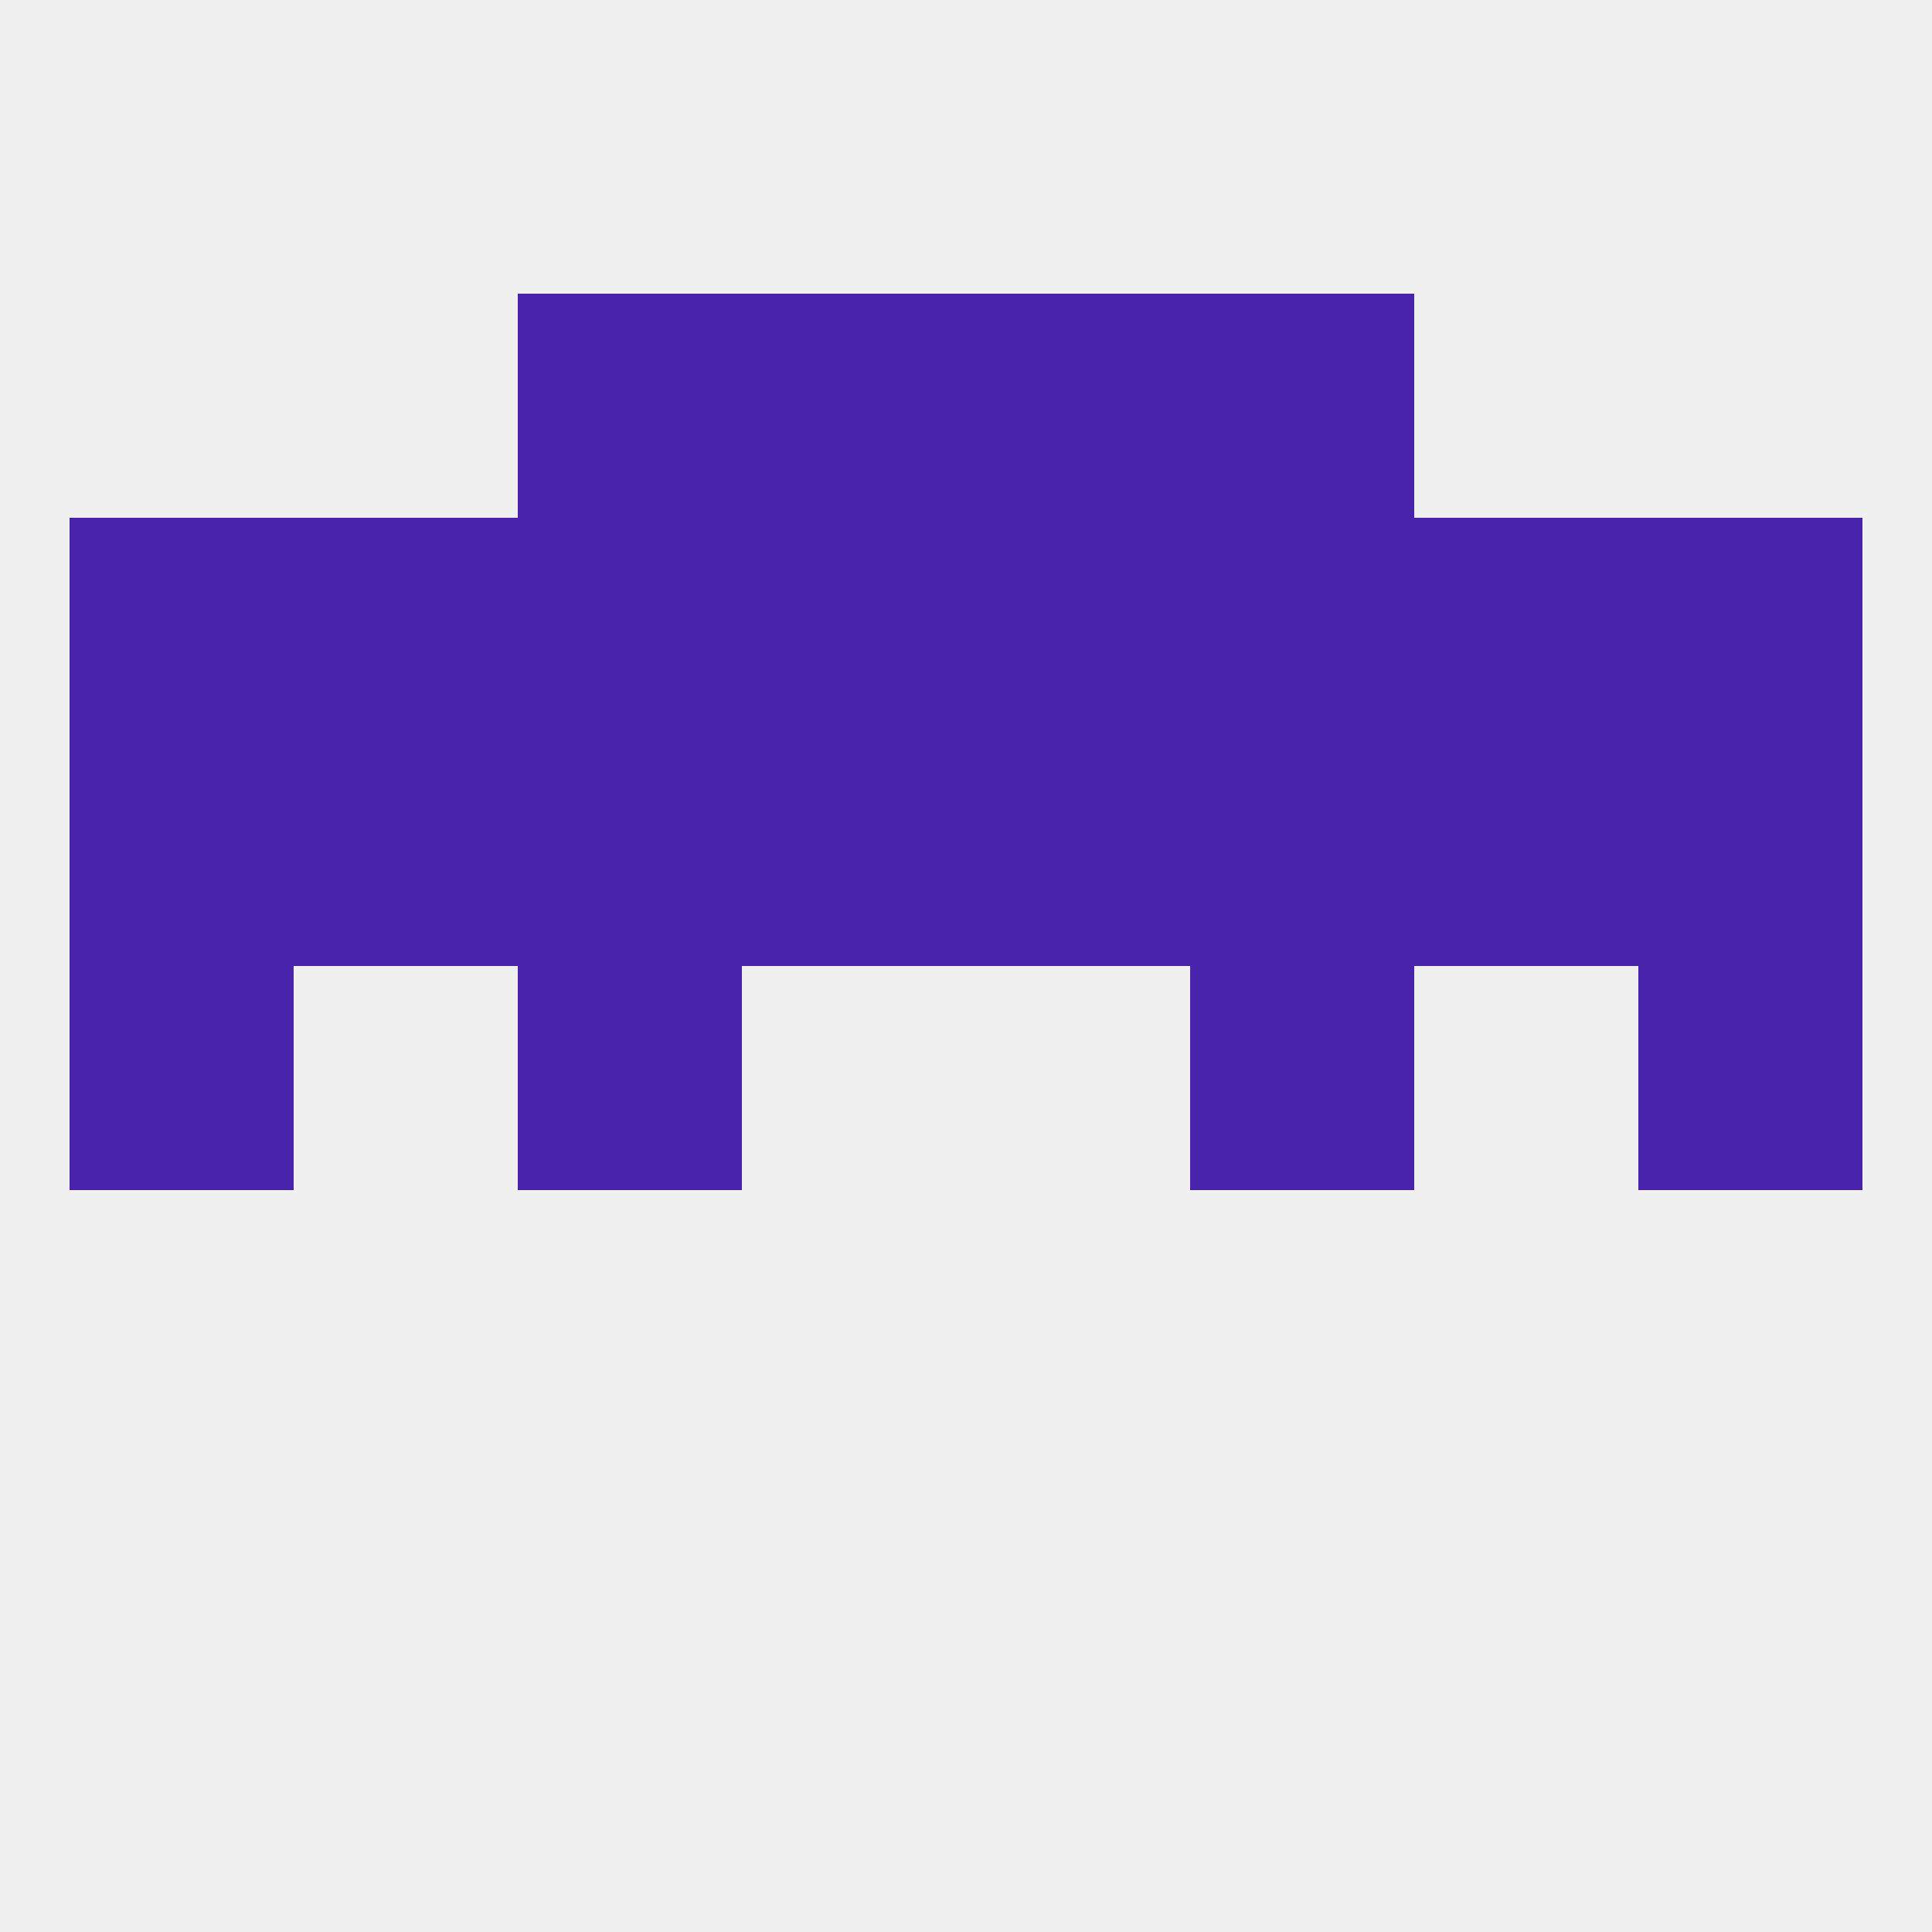
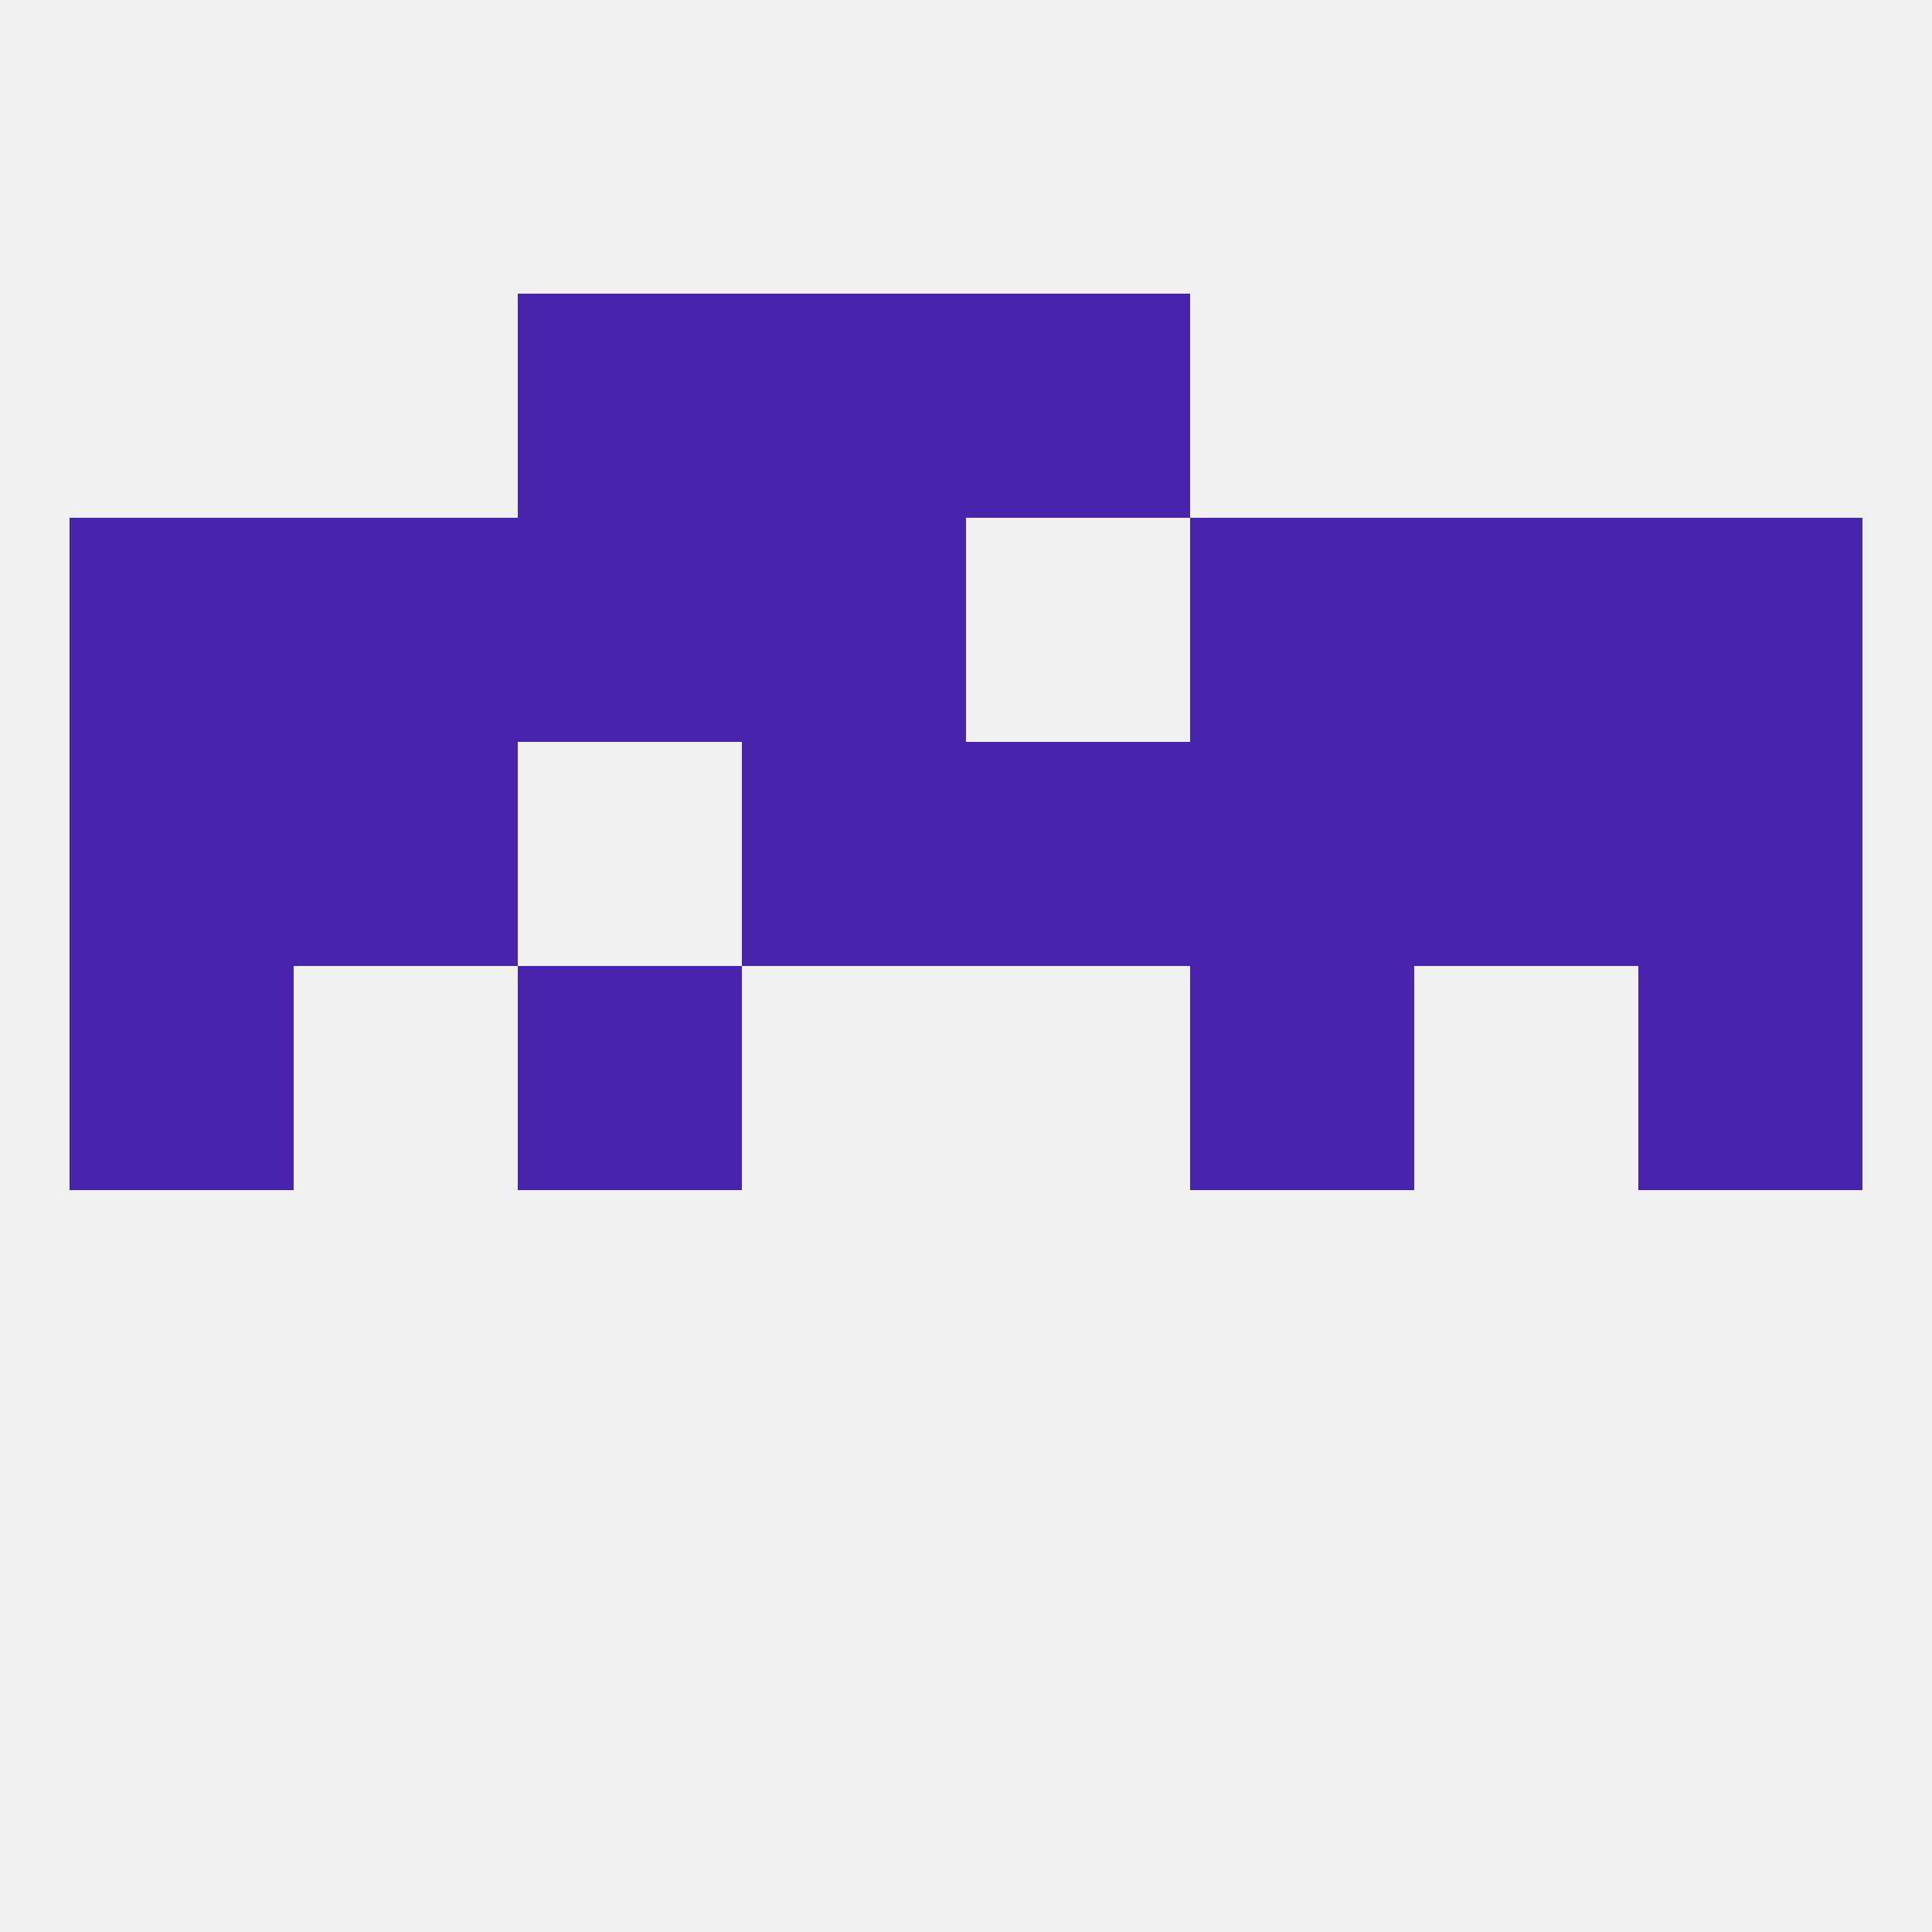
<svg xmlns="http://www.w3.org/2000/svg" version="1.1" baseprofile="full" width="250" height="250" viewBox="0 0 250 250">
  <rect width="100%" height="100%" fill="rgba(240,240,240,255)" />
  <rect x="96" y="38" width="29" height="29" fill="rgba(72,36,172,255)" />
  <rect x="125" y="38" width="29" height="29" fill="rgba(72,36,172,255)" />
  <rect x="67" y="38" width="29" height="29" fill="rgba(72,36,172,255)" />
-   <rect x="154" y="38" width="29" height="29" fill="rgba(72,36,172,255)" />
  <rect x="9" y="125" width="29" height="29" fill="rgba(72,36,172,255)" />
  <rect x="212" y="125" width="29" height="29" fill="rgba(72,36,172,255)" />
  <rect x="67" y="125" width="29" height="29" fill="rgba(72,36,172,255)" />
  <rect x="154" y="125" width="29" height="29" fill="rgba(72,36,172,255)" />
  <rect x="96" y="96" width="29" height="29" fill="rgba(72,36,172,255)" />
  <rect x="125" y="96" width="29" height="29" fill="rgba(72,36,172,255)" />
  <rect x="38" y="96" width="29" height="29" fill="rgba(72,36,172,255)" />
  <rect x="183" y="96" width="29" height="29" fill="rgba(72,36,172,255)" />
  <rect x="9" y="96" width="29" height="29" fill="rgba(72,36,172,255)" />
  <rect x="212" y="96" width="29" height="29" fill="rgba(72,36,172,255)" />
-   <rect x="67" y="96" width="29" height="29" fill="rgba(72,36,172,255)" />
  <rect x="154" y="96" width="29" height="29" fill="rgba(72,36,172,255)" />
  <rect x="38" y="67" width="29" height="29" fill="rgba(72,36,172,255)" />
  <rect x="183" y="67" width="29" height="29" fill="rgba(72,36,172,255)" />
  <rect x="67" y="67" width="29" height="29" fill="rgba(72,36,172,255)" />
  <rect x="154" y="67" width="29" height="29" fill="rgba(72,36,172,255)" />
  <rect x="96" y="67" width="29" height="29" fill="rgba(72,36,172,255)" />
-   <rect x="125" y="67" width="29" height="29" fill="rgba(72,36,172,255)" />
  <rect x="212" y="67" width="29" height="29" fill="rgba(72,36,172,255)" />
  <rect x="9" y="67" width="29" height="29" fill="rgba(72,36,172,255)" />
</svg>